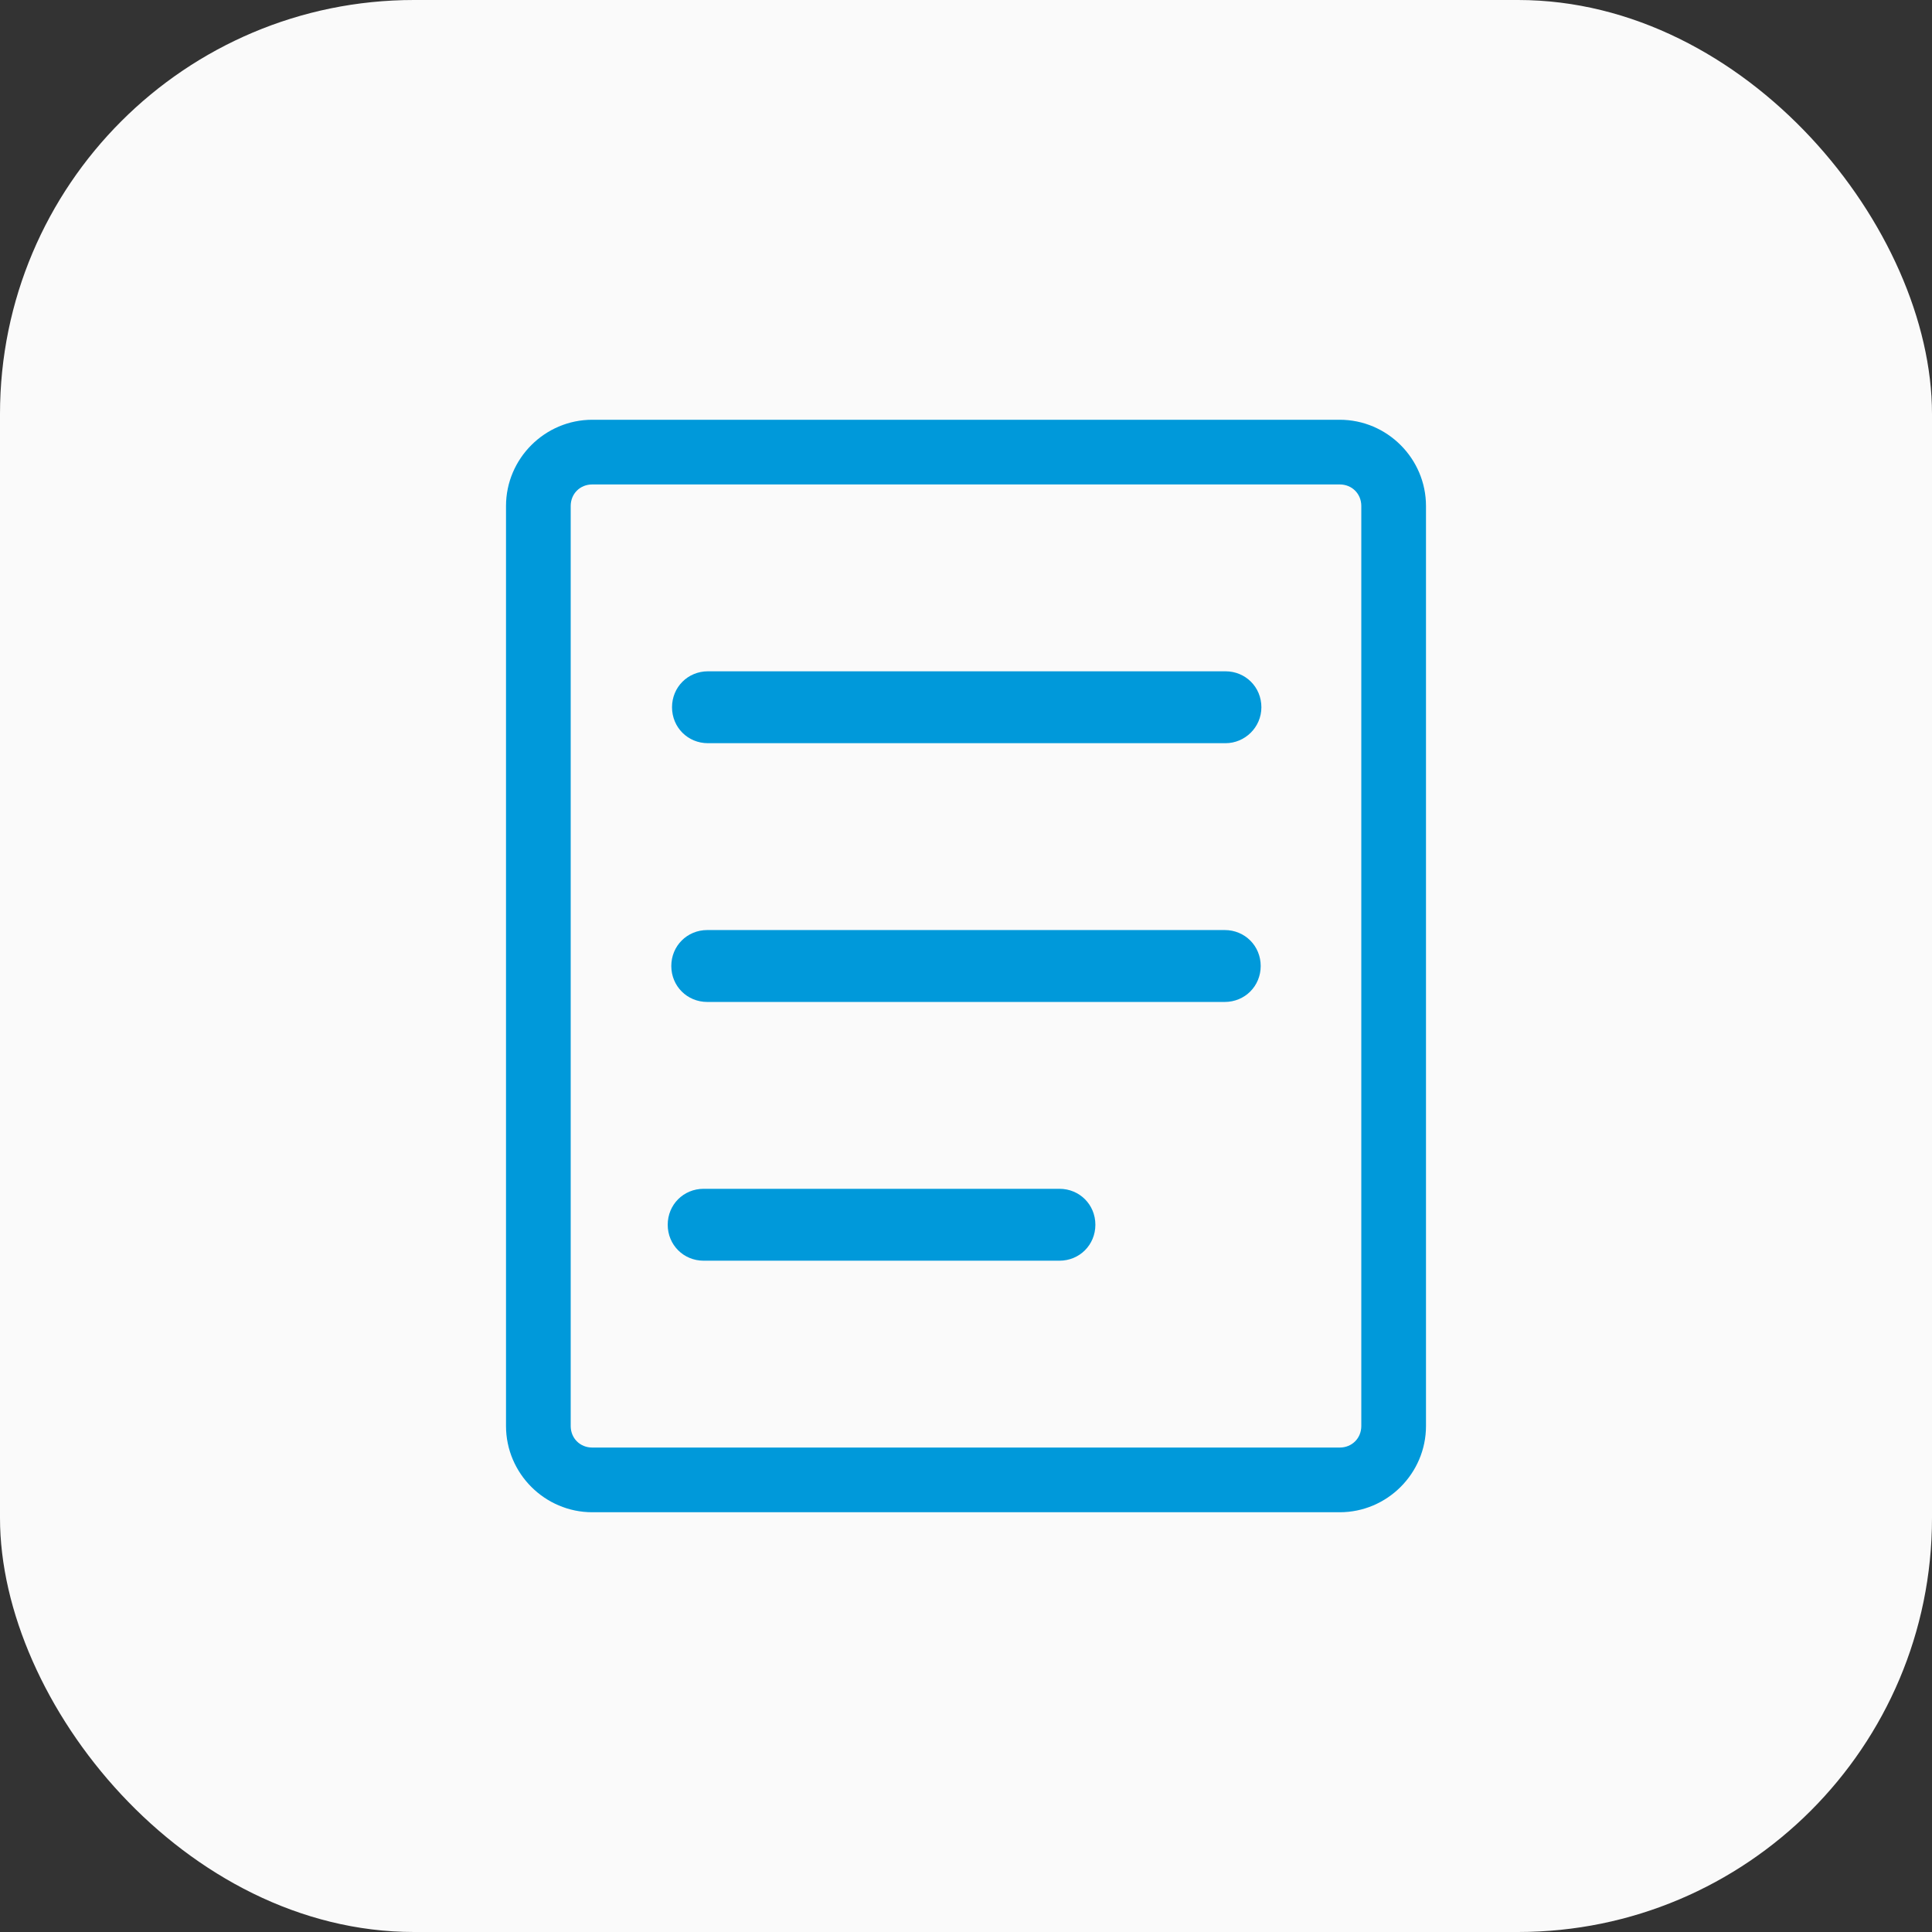
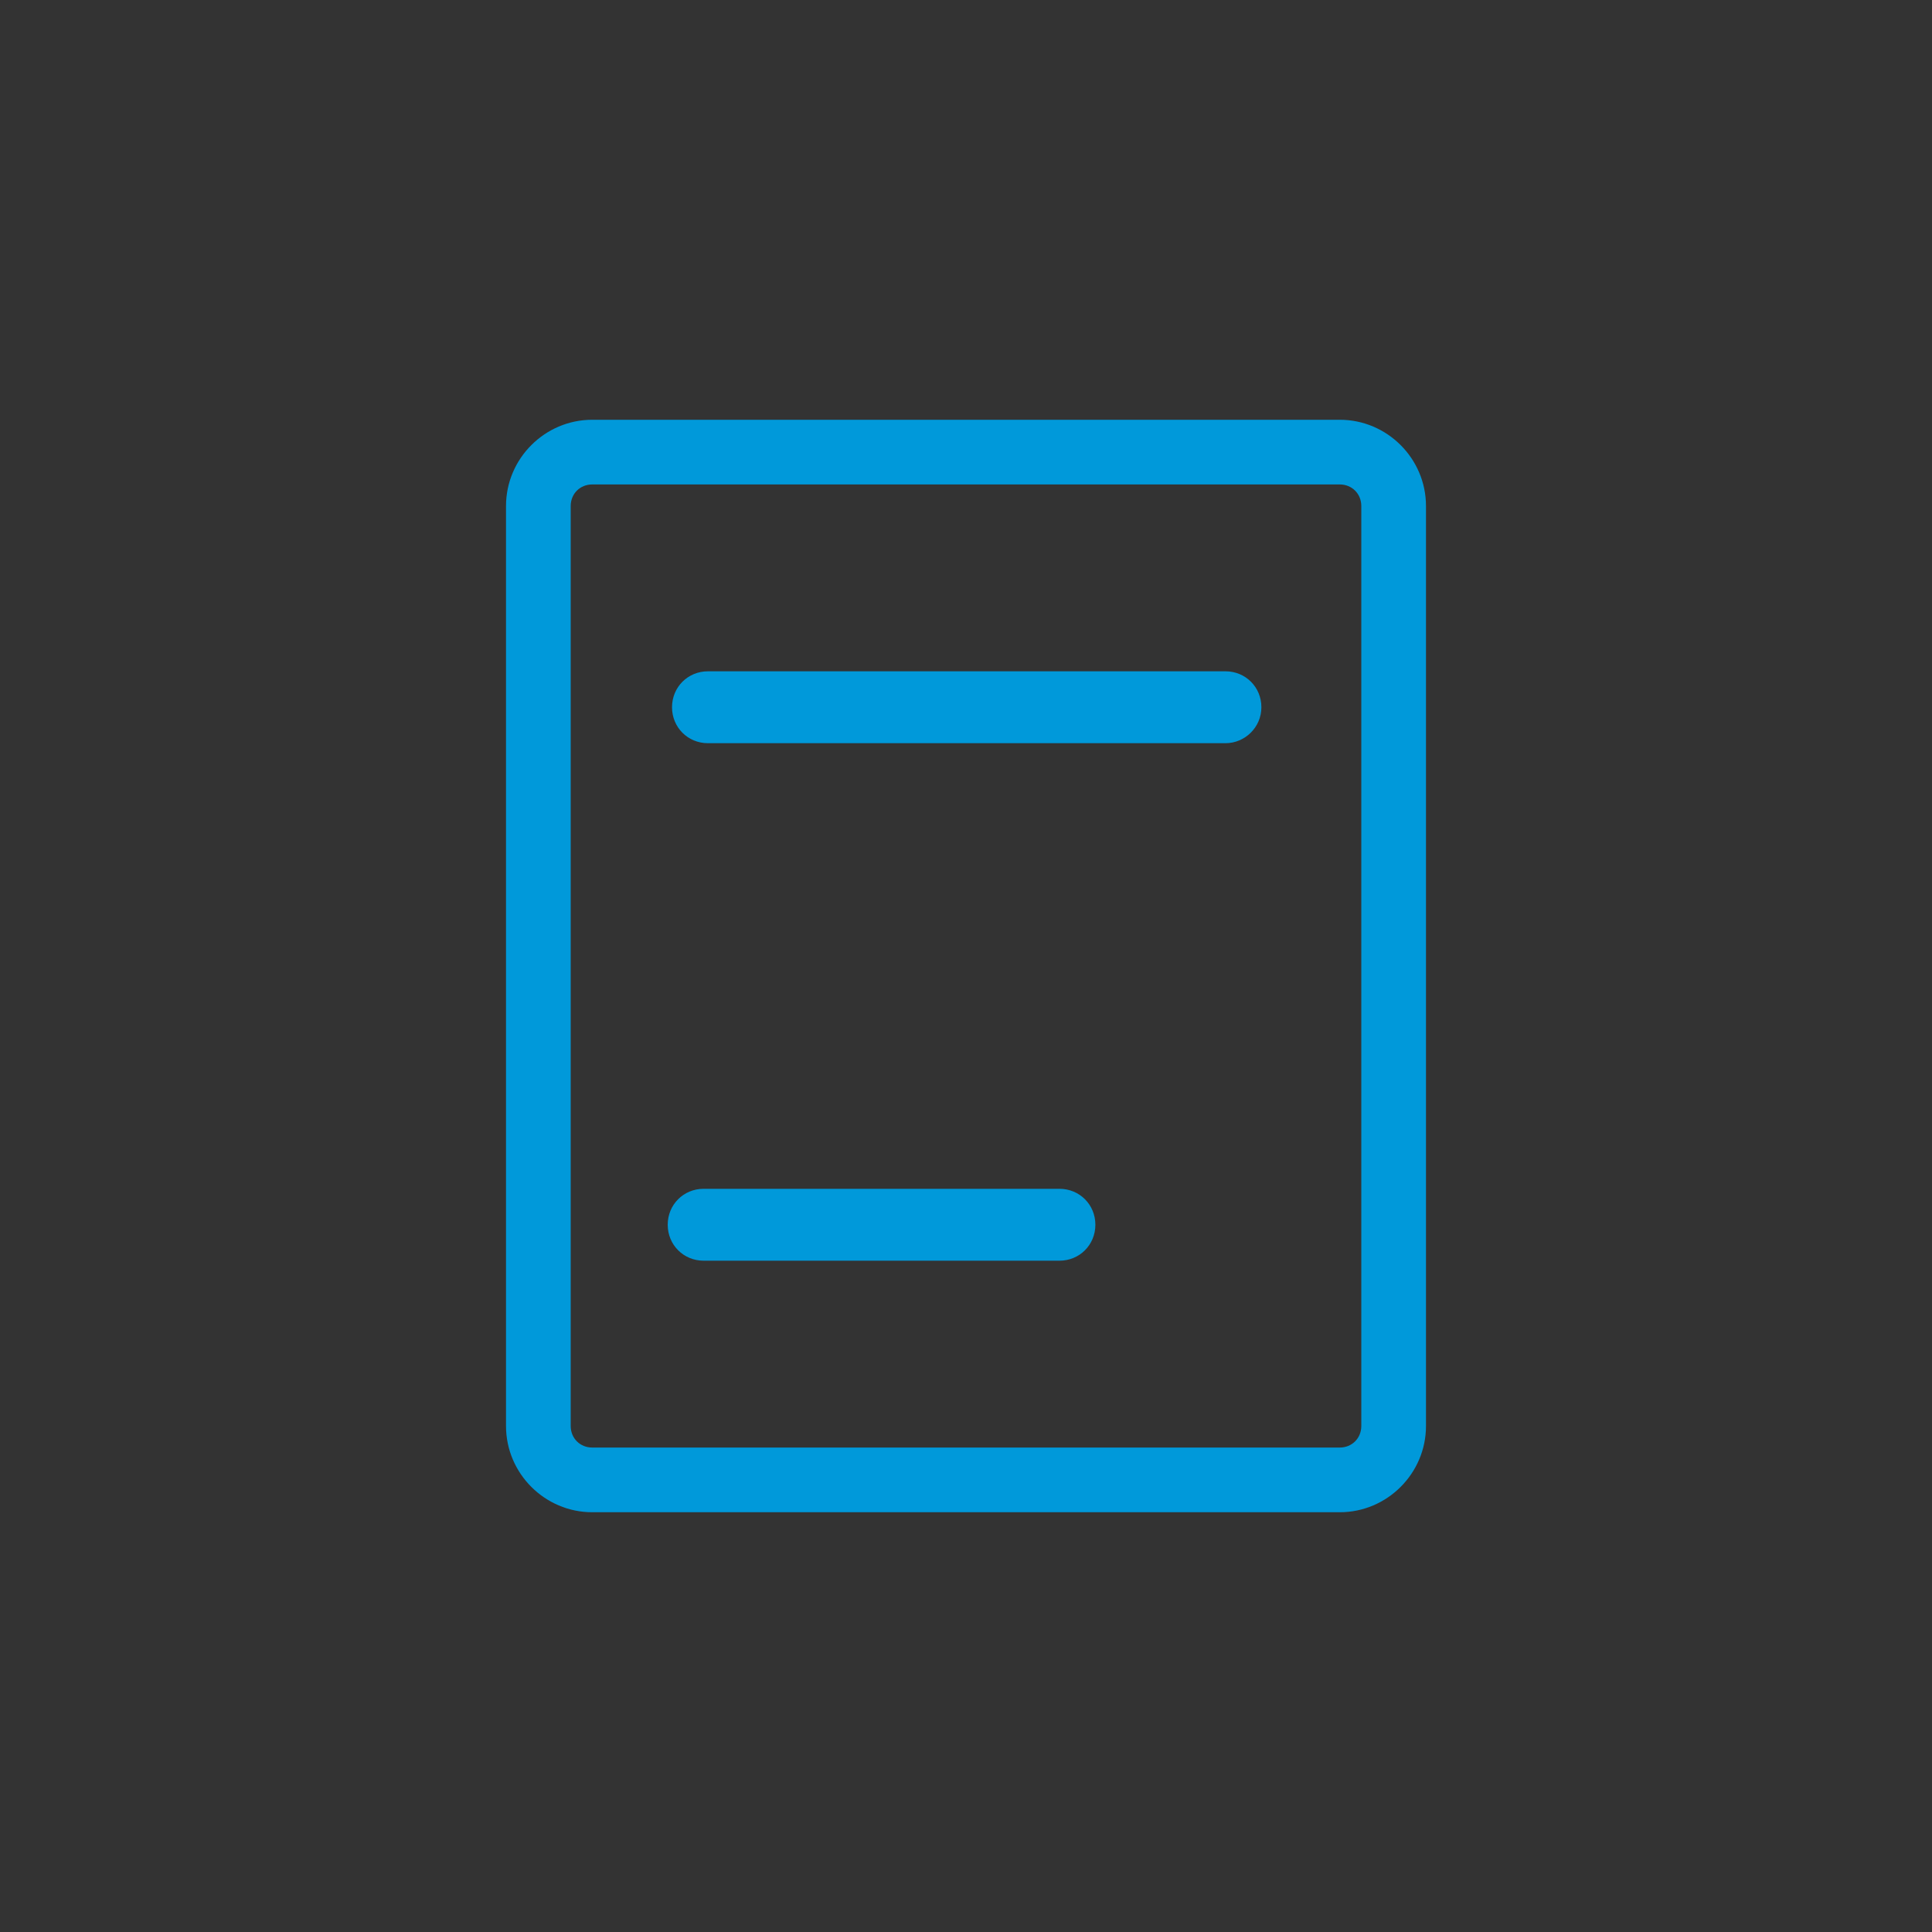
<svg xmlns="http://www.w3.org/2000/svg" width="56" height="56" viewBox="0 0 56 56" fill="none">
  <rect x="0" y="0" width="56" height="56" fill="#333333" stroke="none" />
-   <rect width="56" height="56" rx="12" fill="#FAFAFA" />
  <path d="M38.833 14.042C39.188 14.042 39.458 14.312 39.458 14.667V41.333C39.458 41.688 39.188 41.958 38.833 41.958H17.167C16.812 41.958 16.542 41.688 16.542 41.333V14.667C16.542 14.312 16.812 14.042 17.167 14.042H38.833ZM38.833 12.167H17.167C15.792 12.167 14.667 13.292 14.667 14.667V41.333C14.667 42.708 15.792 43.833 17.167 43.833H38.833C40.208 43.833 41.333 42.708 41.333 41.333V14.667C41.333 13.292 40.208 12.167 38.833 12.167Z" fill="#0099DA" />
  <path d="M35.521 21.542H20.521C19.937 21.542 19.479 21.083 19.479 20.5C19.479 19.917 19.937 19.458 20.521 19.458H35.521C36.104 19.458 36.562 19.917 36.562 20.5C36.562 21.083 36.083 21.542 35.521 21.542Z" fill="#0099DA" />
-   <path d="M35.5 29.042H20.5C19.917 29.042 19.458 28.583 19.458 28C19.458 27.417 19.917 26.958 20.5 26.958H35.5C36.083 26.958 36.542 27.417 36.542 28C36.542 28.583 36.083 29.042 35.5 29.042Z" fill="#0099DA" />
  <path d="M30.708 36.542H20.396C19.812 36.542 19.354 36.083 19.354 35.5C19.354 34.917 19.812 34.458 20.396 34.458H30.708C31.292 34.458 31.75 34.917 31.75 35.5C31.75 36.083 31.292 36.542 30.708 36.542Z" fill="#0099DA" />
</svg>